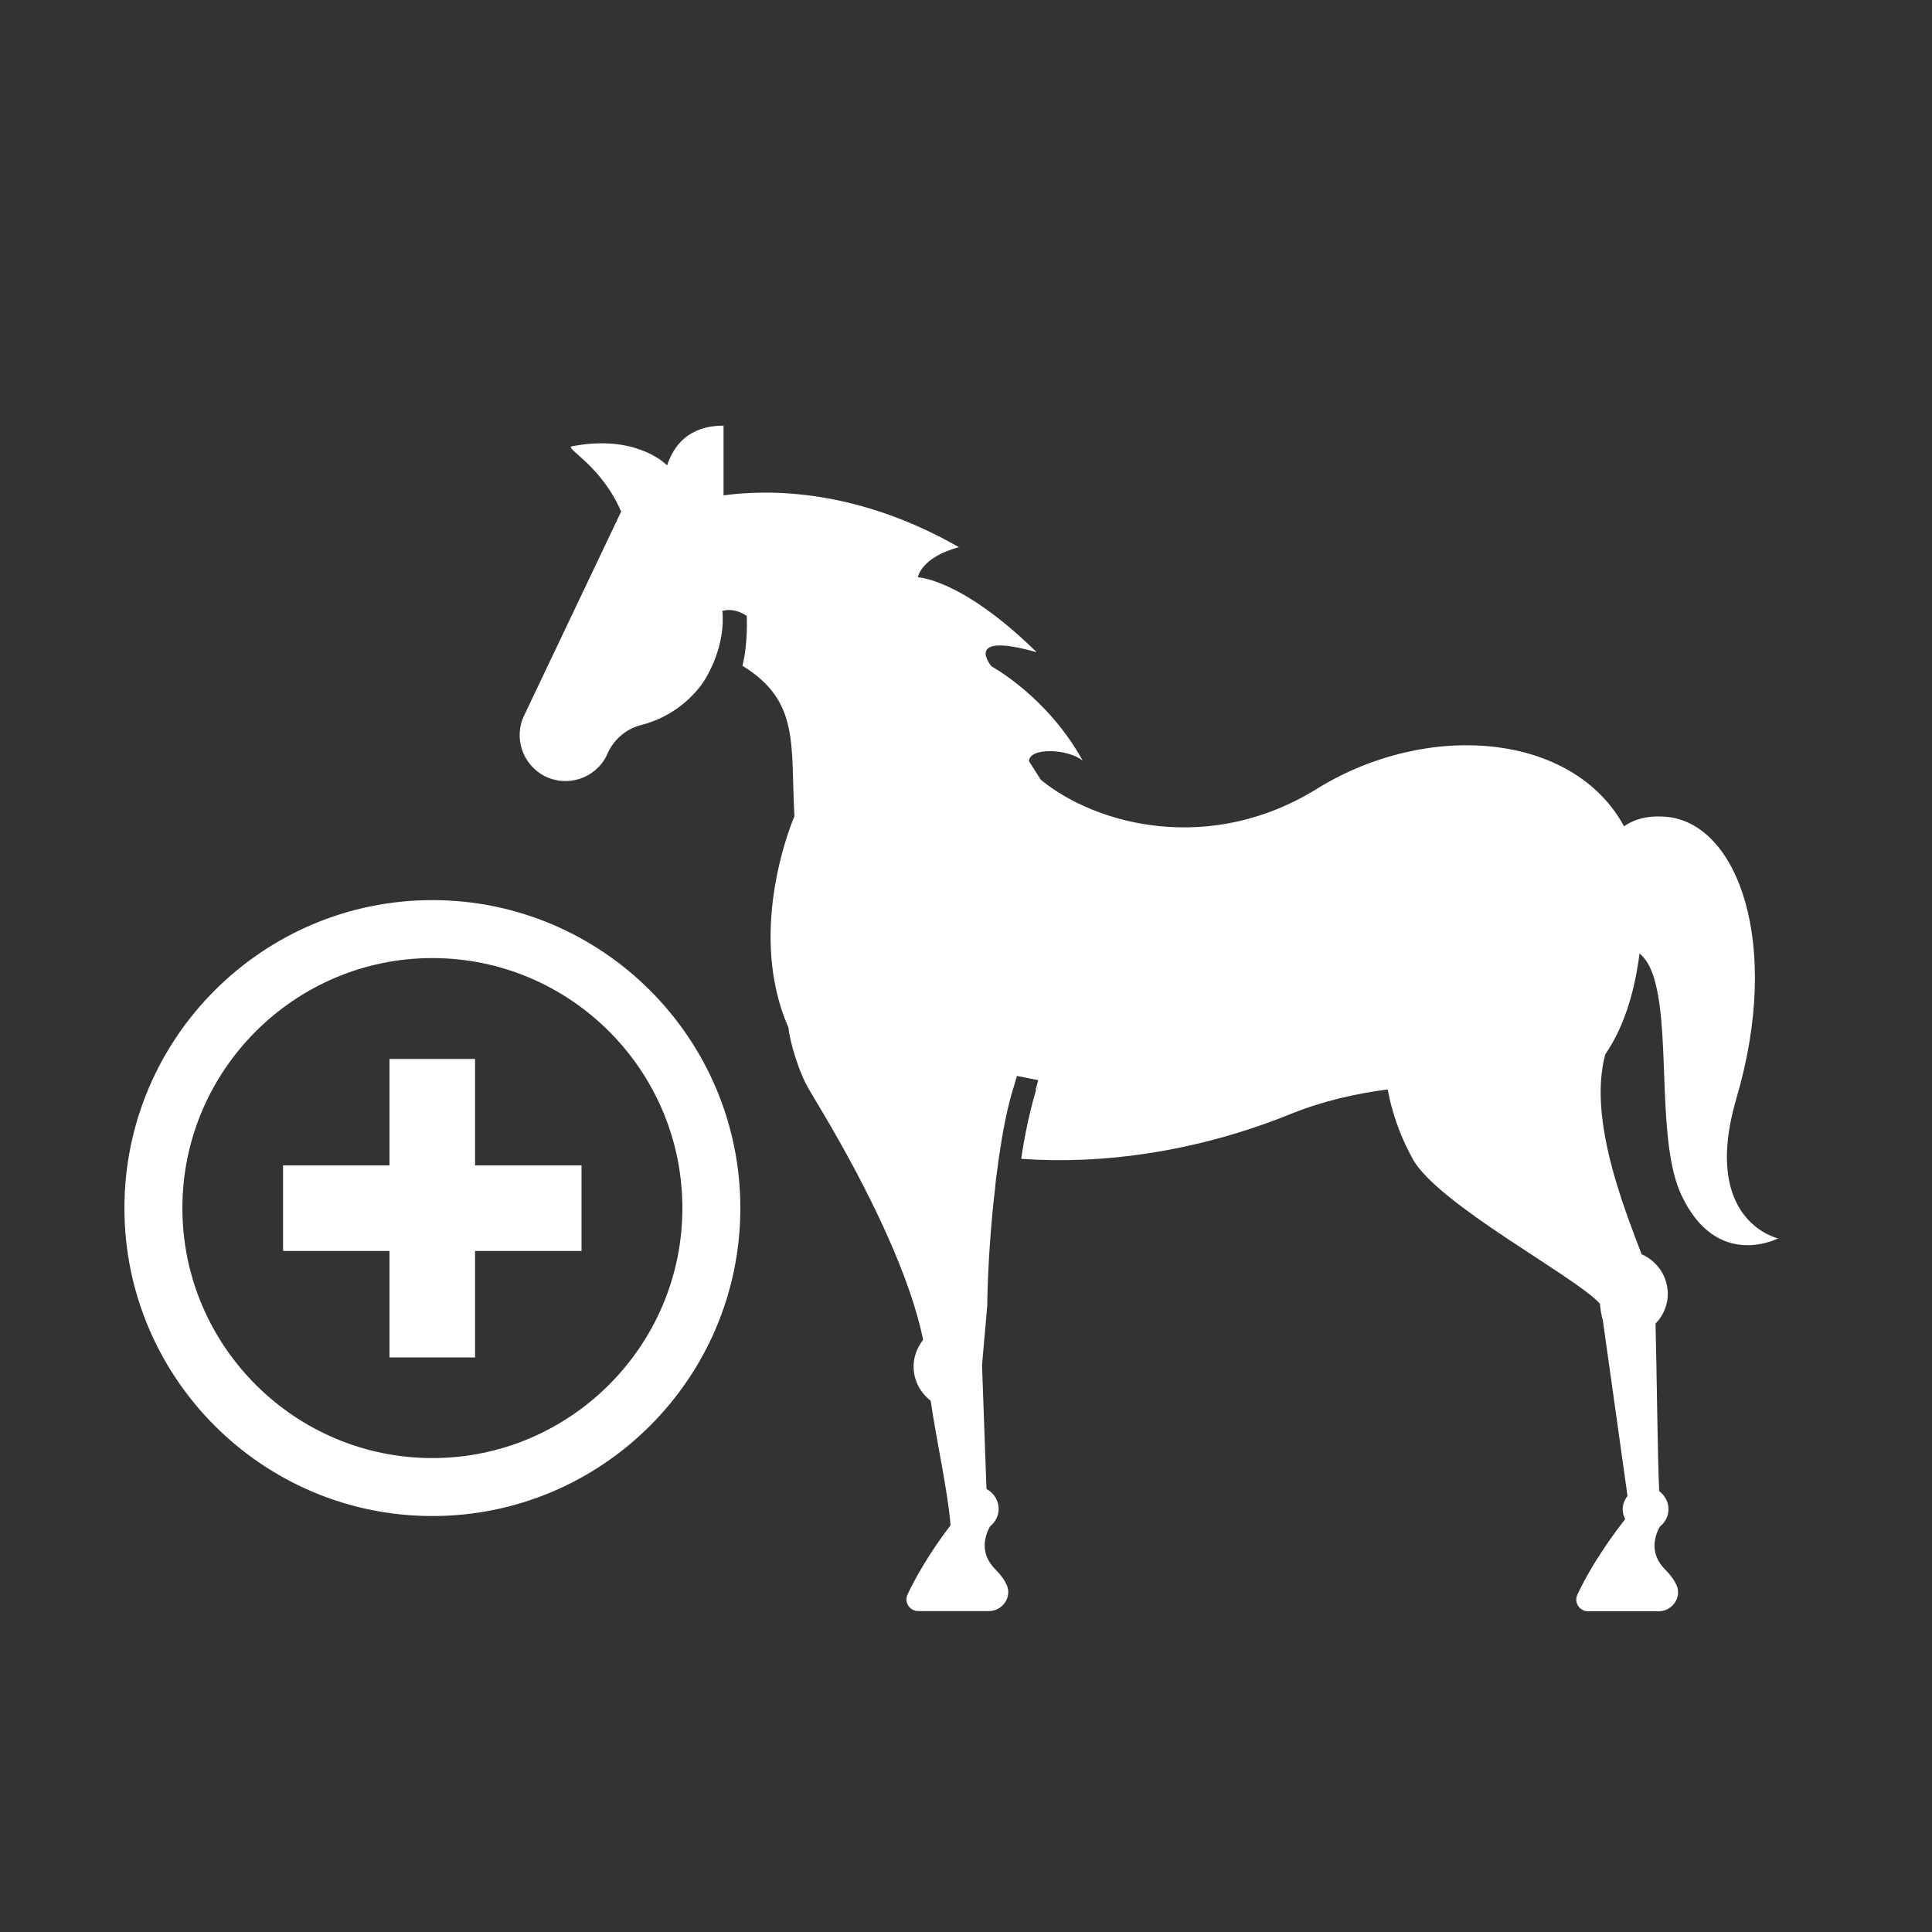
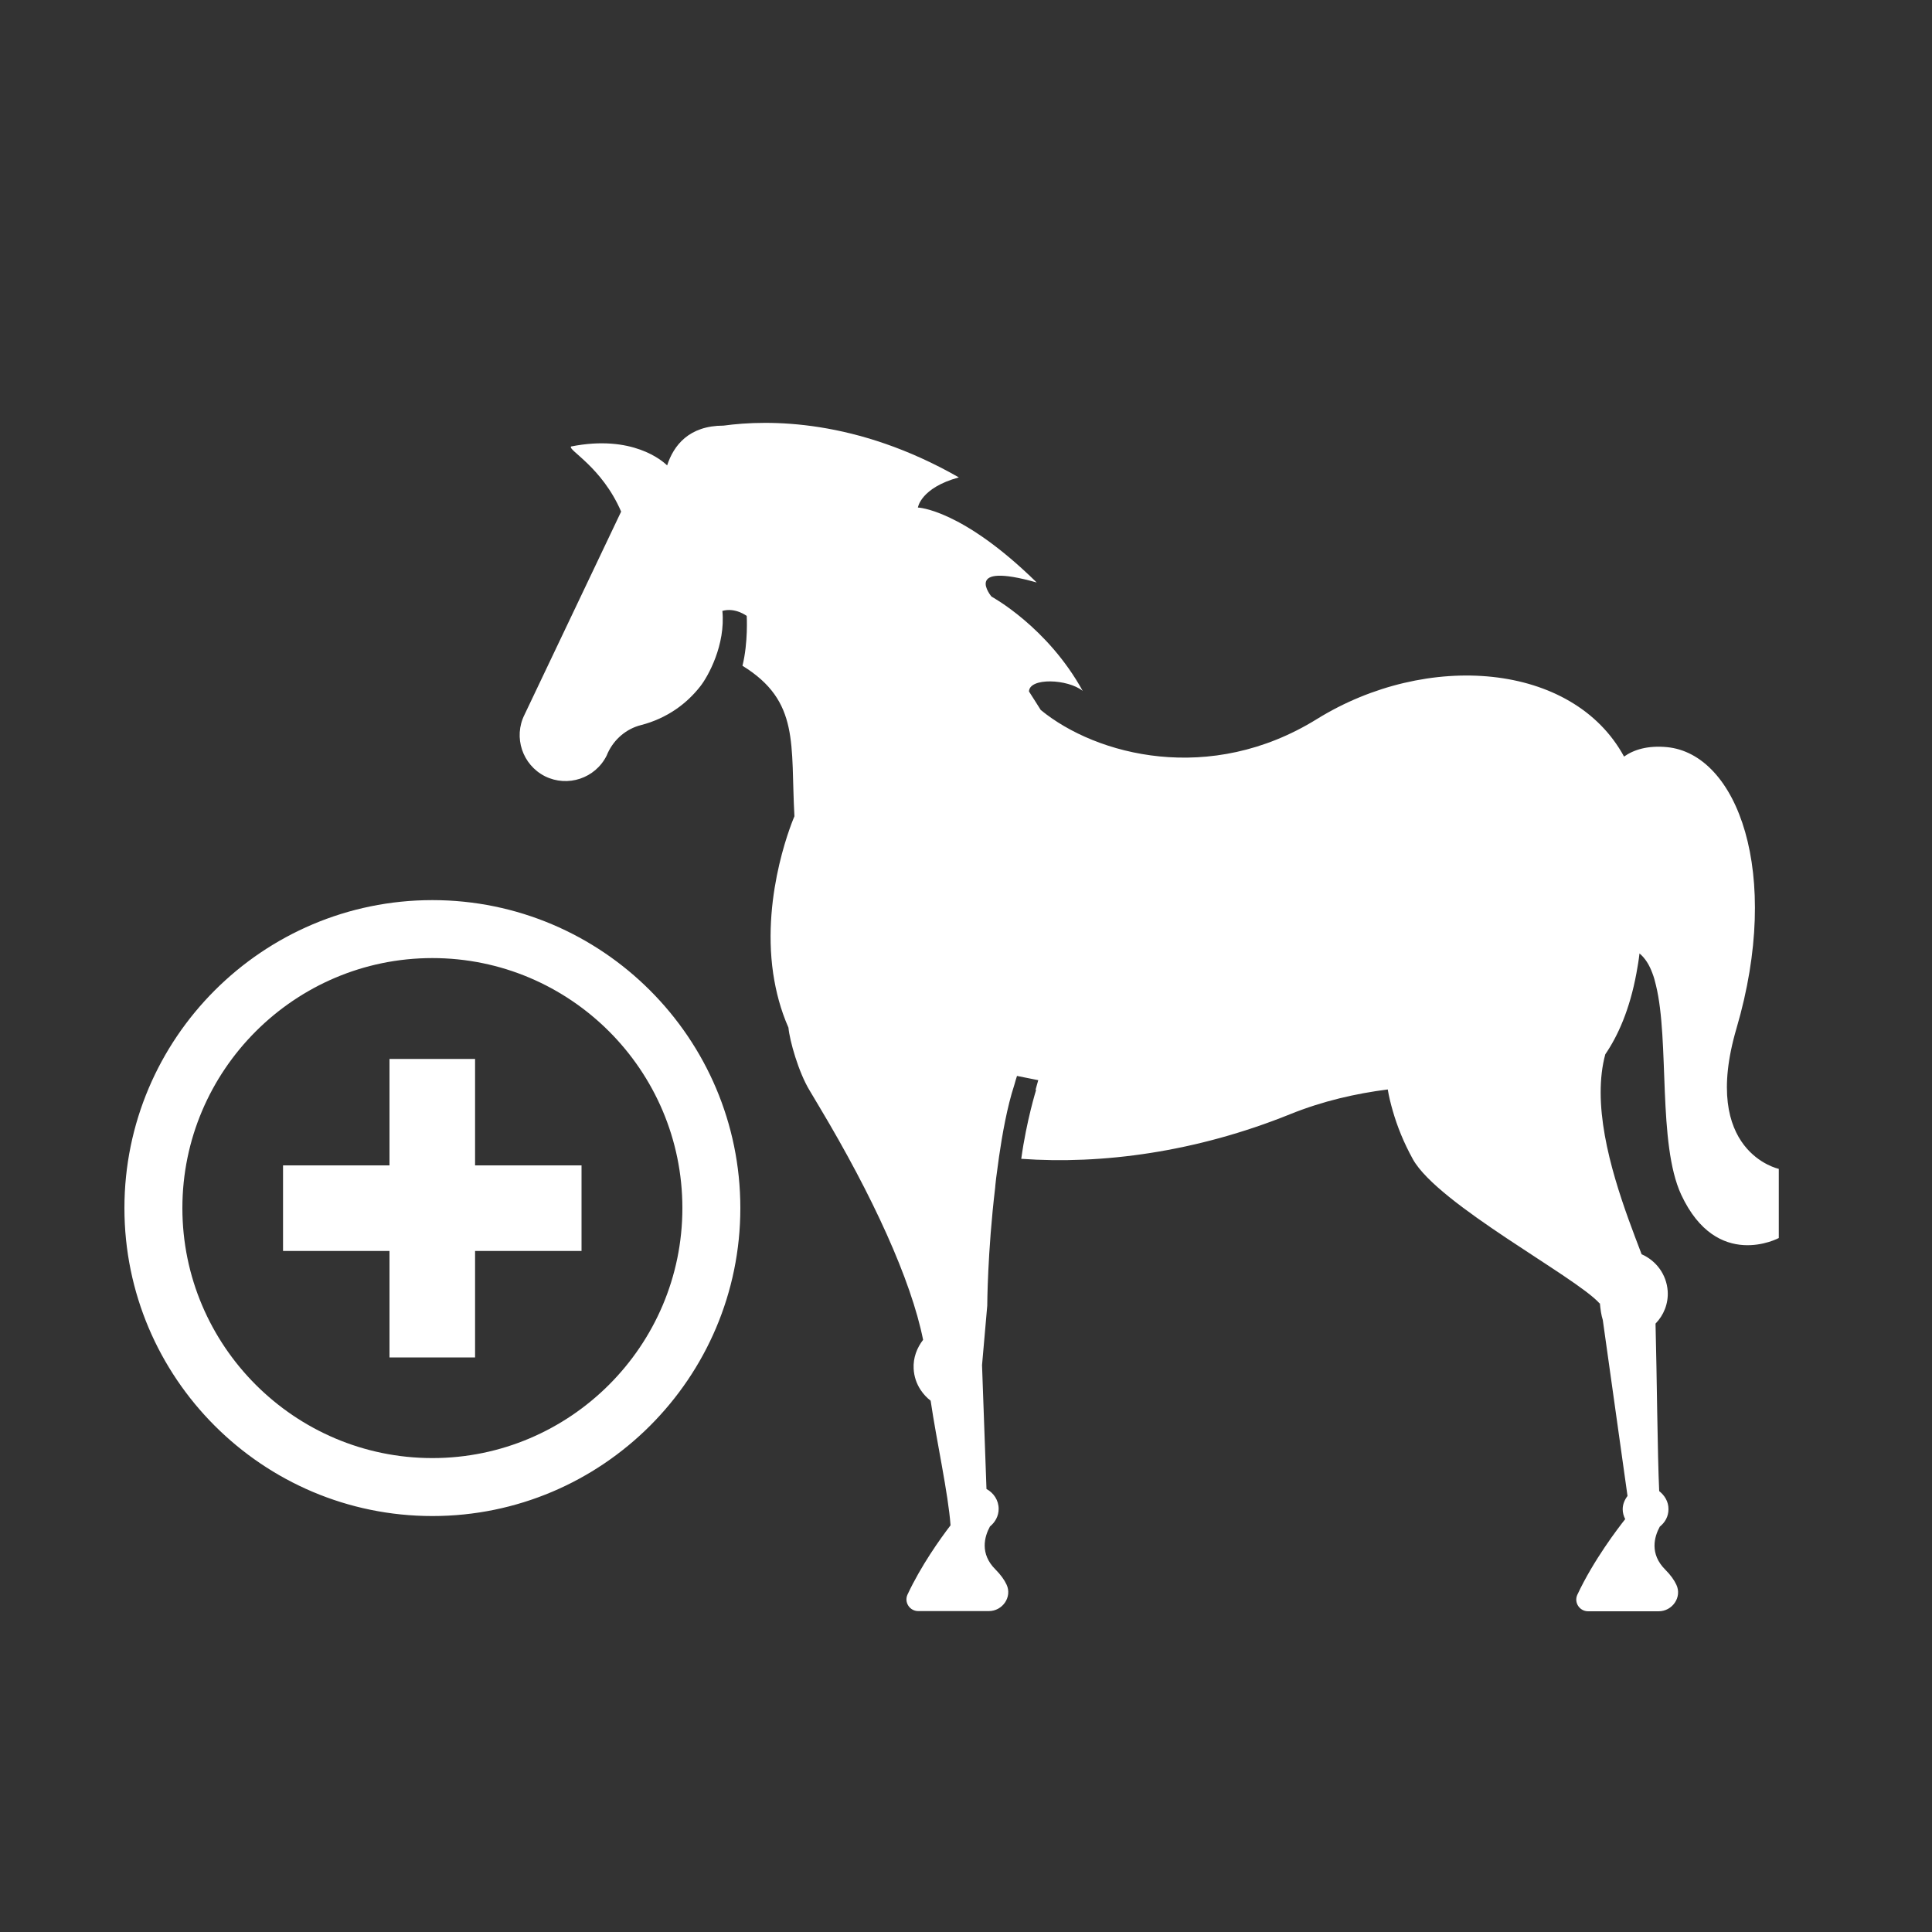
<svg xmlns="http://www.w3.org/2000/svg" id="Layer_1" data-name="Layer 1" viewBox="0 0 100 100">
  <rect x="0" y="0" width="100" height="100" fill="#333333" stroke="none" />
  <defs>
    <style>
      .cls-1 {
        fill: #fff;
      }
    </style>
  </defs>
-   <path class="cls-1" d="m92.07,64.08s-3.2,1.72-5.05-2.24c-1.23-2.65-.6-7.96-1.31-10.85-.05-.22-.11-.43-.18-.61-.16-.44-.38-.79-.67-1.03-.04.36-.1.7-.16,1.03-.35,1.89-.96,3.24-1.61,4.19-.17.62-.24,1.29-.24,1.97,0,2.91,1.3,6.23,2.12,8.38.75.33,1.29,1.04,1.35,1.91.04.65-.21,1.25-.63,1.68.07,2.63.1,6.81.19,8.67.28.22.48.54.48.93s-.18.69-.45.91c-.29.53-.53,1.41.28,2.22.28.28.47.55.58.79.3.64-.21,1.37-.92,1.37h-3.65c-.44,0-.74-.45-.56-.85.84-1.8,2.13-3.48,2.48-3.92-.08-.16-.13-.33-.13-.51,0-.26.1-.49.25-.69l-1.28-9.11c-.08-.25-.12-.54-.15-.86,0,0-.01,0-.02,0-1.22-1.37-8.36-5.12-9.66-7.46-.48-.87-.81-1.7-1.04-2.5-.11-.38-.2-.75-.26-1.11-1.65.21-3.37.6-5.05,1.28-4.88,1.97-9.76,2.61-13.92,2.31.27-1.97.77-3.57.77-3.57h-.03c.05-.17.09-.34.14-.5-.37-.07-.73-.15-1.1-.22-.05.16-.1.31-.14.47h0c-.37,1.12-.63,2.6-.79,3.71-.06.44-.11.83-.15,1.11-.04.31-.05.49-.05.49h0c-.4,3.34-.41,6.11-.41,6.11l-.27,3.08.04,1.12.19,5.29c.37.2.63.58.63,1.03,0,.37-.18.69-.45.91-.29.53-.53,1.41.28,2.22.28.28.47.55.58.79.3.64-.21,1.37-.92,1.37h-3.65c-.44,0-.74-.45-.56-.85.7-1.5,1.7-2.9,2.23-3.59-.12-1.65-.72-4.34-1.03-6.45-.21-.16-.38-.35-.52-.56-.21-.32-.34-.69-.36-1.1-.03-.56.17-1.08.49-1.49-.62-3.1-2.61-7.45-5.37-12.06-.17-.28-.33-.56-.5-.84-.58-.95-1.04-2.59-1.1-3.26,0,0,0,0,0,0,0,0,0,0,0,0-.41-.93-.65-1.87-.79-2.8-.62-4.23,1.1-8.14,1.1-8.14-.21-3.71.3-5.95-2.69-7.79.3-1.21.22-2.58.22-2.58,0,0-.59-.45-1.26-.26.17,1.76-.74,3.39-1.14,3.9-.36.46-.78.86-1.26,1.19-.54.37-1.15.65-1.81.82-.76.19-1.39.73-1.72,1.44,0,0,0,0,0,0-.04.09-.06.14-.06.14-.59,1.18-2.02,1.65-3.19,1.07-1.17-.59-1.65-2.02-1.06-3.19l5-10.51c-1-2.32-2.79-3.2-2.59-3.37,3.16-.63,4.73.74,4.97.98.34-1.04,1.13-2.06,2.92-2.06v3.61c2.34-.32,6.88-.35,12.18,2.68-1.98.54-2.12,1.56-2.12,1.56,0,0,2.27.07,6.15,3.88-3.88-1.1-2.34.73-2.34.73,0,0,2.89,1.56,4.72,4.88-.77-.62-2.76-.7-2.78.03.17.26.38.6.61.96,2.88,2.36,8.77,3.89,14.29.47,5.7-3.53,13.25-2.94,15.9,1.94.51-.36,1.22-.58,2.21-.49,3.65.34,5.97,6.52,3.61,14.56-1.88,6.41,2.19,7.27,2.19,7.27Zm-53.75-1.55c0,8.79-7.15,15.94-15.94,15.94s-15.94-7.15-15.94-15.94,7.15-15.94,15.94-15.94,15.94,7.15,15.94,15.94Zm-3,0c0-7.14-5.81-12.94-12.94-12.94s-12.94,5.81-12.94,12.94,5.81,12.94,12.94,12.94,12.94-5.81,12.94-12.94Zm-10.73-7.72h-4.43v5.51h-5.51v4.43h5.51v5.51h4.43v-5.51h5.51v-4.43h-5.51v-5.51Z" />
+   <path class="cls-1" d="m92.07,64.08s-3.2,1.72-5.05-2.24c-1.23-2.65-.6-7.96-1.31-10.85-.05-.22-.11-.43-.18-.61-.16-.44-.38-.79-.67-1.03-.04.36-.1.7-.16,1.03-.35,1.89-.96,3.24-1.61,4.19-.17.62-.24,1.29-.24,1.97,0,2.91,1.3,6.23,2.12,8.38.75.33,1.29,1.04,1.35,1.91.04.65-.21,1.25-.63,1.68.07,2.63.1,6.81.19,8.67.28.22.48.54.48.93s-.18.69-.45.91c-.29.53-.53,1.41.28,2.22.28.28.47.55.58.79.3.64-.21,1.37-.92,1.37h-3.65c-.44,0-.74-.45-.56-.85.84-1.8,2.13-3.48,2.48-3.92-.08-.16-.13-.33-.13-.51,0-.26.1-.49.25-.69l-1.28-9.11c-.08-.25-.12-.54-.15-.86,0,0-.01,0-.02,0-1.22-1.37-8.36-5.12-9.66-7.46-.48-.87-.81-1.7-1.04-2.5-.11-.38-.2-.75-.26-1.11-1.65.21-3.37.6-5.05,1.28-4.88,1.97-9.76,2.61-13.92,2.31.27-1.97.77-3.57.77-3.57h-.03c.05-.17.09-.34.14-.5-.37-.07-.73-.15-1.1-.22-.05.16-.1.31-.14.47h0c-.37,1.12-.63,2.6-.79,3.71-.06.44-.11.83-.15,1.11-.04.31-.05.49-.05.49h0c-.4,3.34-.41,6.11-.41,6.11l-.27,3.08.04,1.12.19,5.29c.37.2.63.58.63,1.03,0,.37-.18.69-.45.91-.29.53-.53,1.41.28,2.22.28.28.47.55.58.79.3.64-.21,1.37-.92,1.37h-3.65c-.44,0-.74-.45-.56-.85.7-1.5,1.7-2.9,2.23-3.59-.12-1.65-.72-4.34-1.03-6.45-.21-.16-.38-.35-.52-.56-.21-.32-.34-.69-.36-1.1-.03-.56.17-1.08.49-1.49-.62-3.1-2.61-7.45-5.37-12.06-.17-.28-.33-.56-.5-.84-.58-.95-1.04-2.59-1.1-3.26,0,0,0,0,0,0,0,0,0,0,0,0-.41-.93-.65-1.87-.79-2.8-.62-4.23,1.1-8.14,1.1-8.14-.21-3.71.3-5.95-2.69-7.79.3-1.21.22-2.58.22-2.58,0,0-.59-.45-1.26-.26.17,1.76-.74,3.39-1.14,3.9-.36.46-.78.86-1.26,1.19-.54.37-1.15.65-1.81.82-.76.19-1.39.73-1.72,1.44,0,0,0,0,0,0-.04.09-.06.14-.06.14-.59,1.18-2.02,1.65-3.19,1.07-1.17-.59-1.65-2.02-1.06-3.19l5-10.51c-1-2.32-2.79-3.2-2.59-3.37,3.16-.63,4.73.74,4.97.98.34-1.04,1.13-2.06,2.92-2.06c2.34-.32,6.88-.35,12.18,2.68-1.98.54-2.12,1.56-2.12,1.56,0,0,2.27.07,6.15,3.88-3.88-1.1-2.34.73-2.34.73,0,0,2.89,1.56,4.72,4.88-.77-.62-2.76-.7-2.78.03.17.26.38.6.61.96,2.88,2.36,8.77,3.89,14.29.47,5.7-3.53,13.25-2.94,15.9,1.94.51-.36,1.22-.58,2.21-.49,3.65.34,5.97,6.52,3.61,14.56-1.88,6.41,2.19,7.27,2.19,7.27Zm-53.75-1.55c0,8.79-7.15,15.94-15.94,15.94s-15.94-7.15-15.94-15.94,7.15-15.94,15.94-15.94,15.94,7.15,15.94,15.94Zm-3,0c0-7.14-5.81-12.94-12.94-12.94s-12.94,5.81-12.94,12.94,5.81,12.94,12.94,12.94,12.94-5.81,12.94-12.94Zm-10.73-7.72h-4.43v5.51h-5.51v4.43h5.51v5.51h4.43v-5.51h5.51v-4.43h-5.51v-5.51Z" />
</svg>